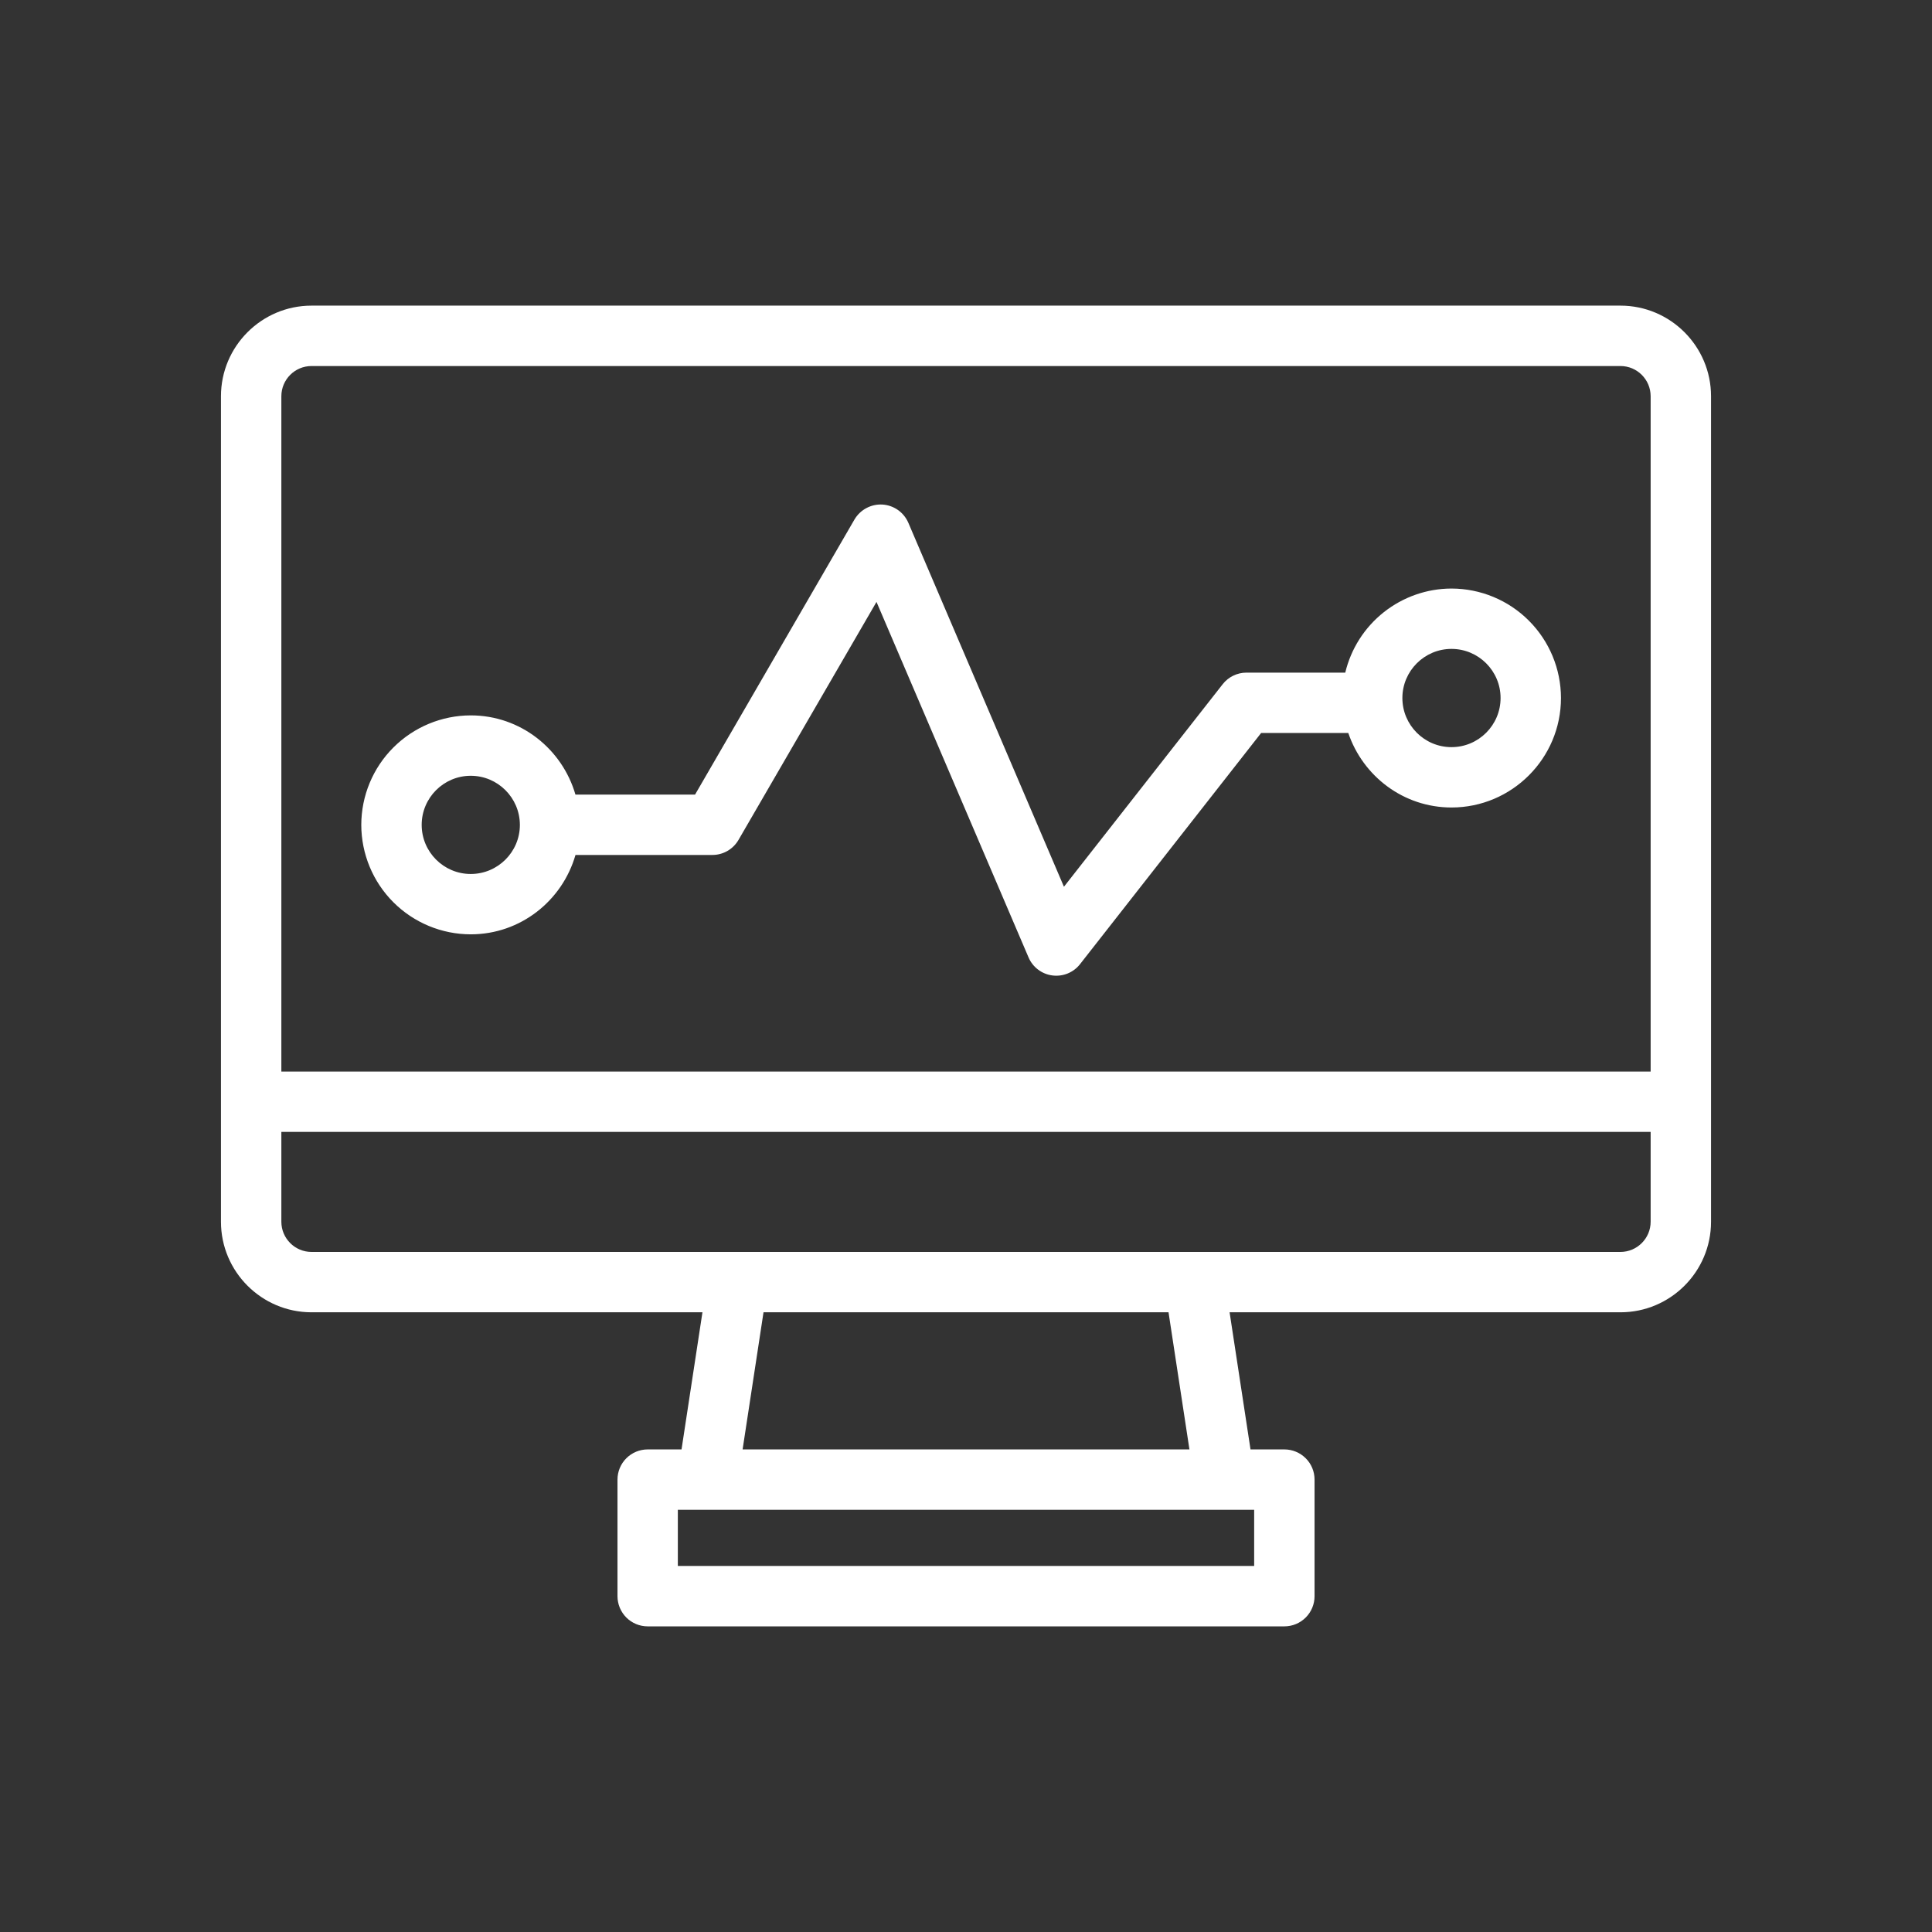
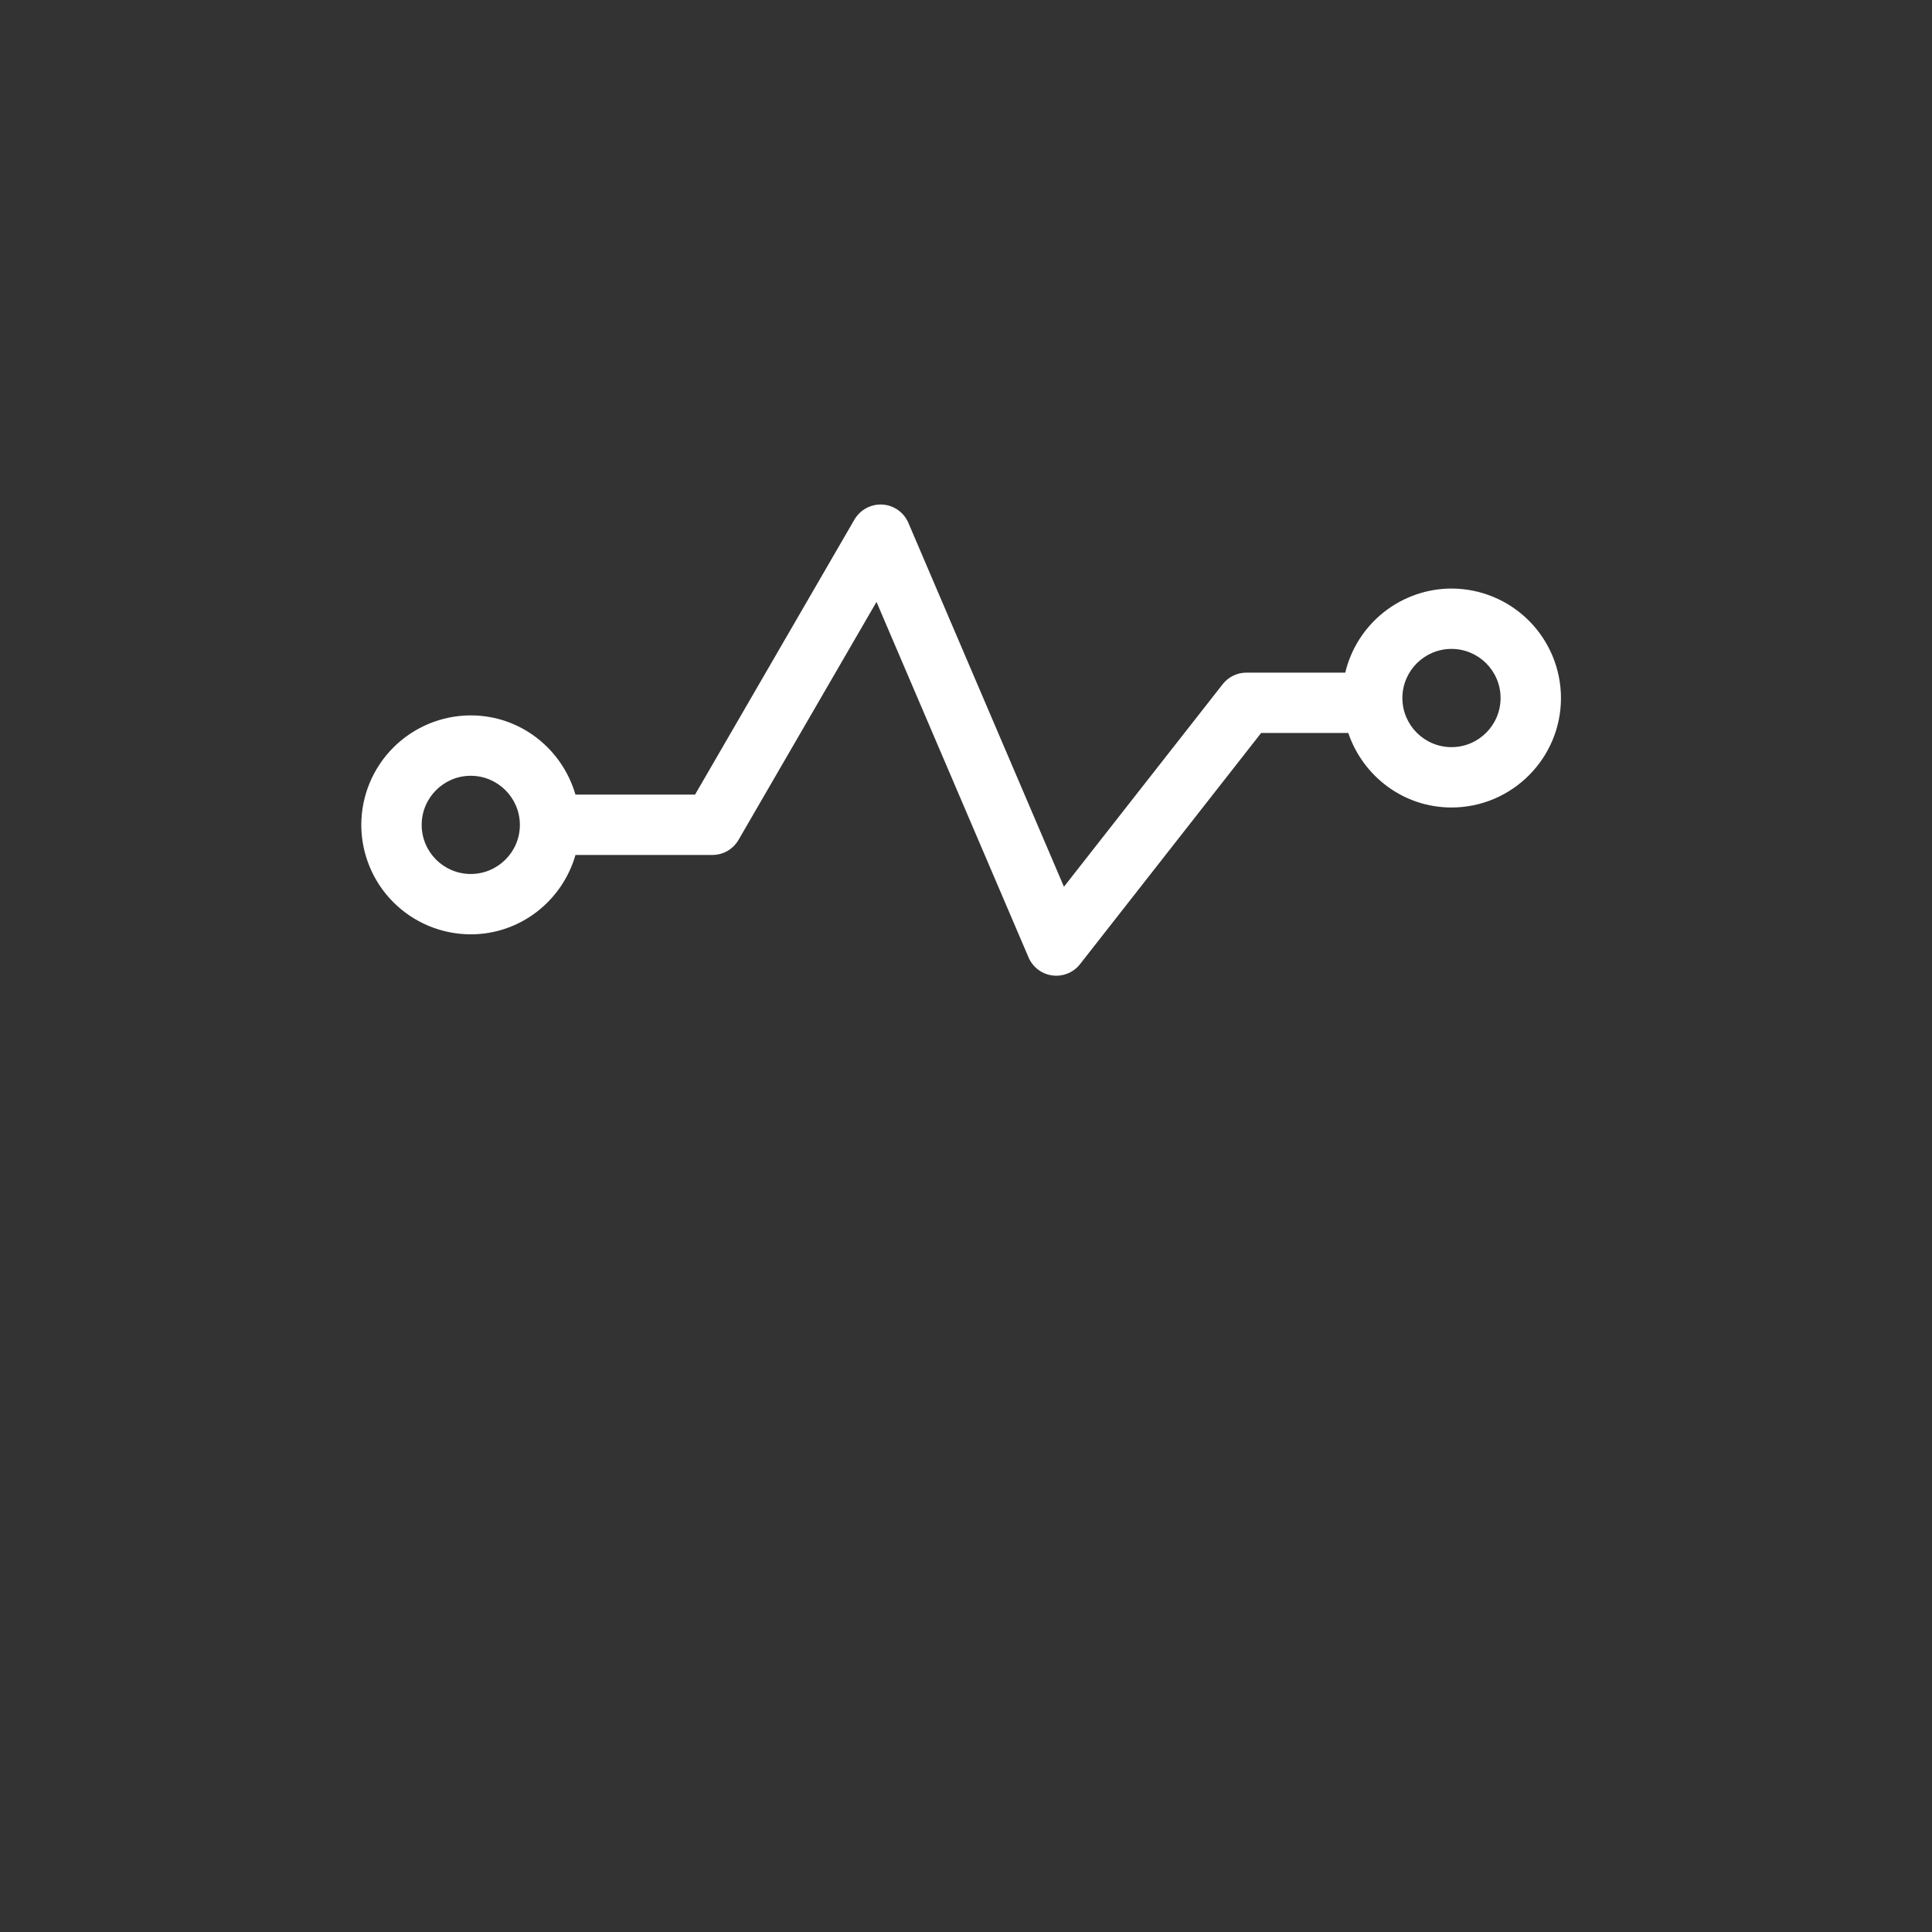
<svg xmlns="http://www.w3.org/2000/svg" width="46" height="46" viewBox="0 0 46 46" fill="none">
  <rect x="0" y="0" width="46" height="46" fill="#333333" stroke="none" />
-   <path d="M38.582 7.277H7.417C6.229 7.277 5.261 8.245 5.261 9.434V29.089C5.261 30.278 6.229 31.245 7.417 31.245H16.725L16.227 34.51H15.421C15.23 34.51 15.047 34.586 14.912 34.721C14.778 34.855 14.702 35.038 14.702 35.229V38.004C14.702 38.194 14.778 38.377 14.912 38.512C15.047 38.647 15.23 38.723 15.421 38.723H30.581C30.771 38.723 30.954 38.647 31.089 38.512C31.224 38.377 31.299 38.194 31.299 38.004V35.229C31.299 35.038 31.224 34.855 31.089 34.721C30.954 34.586 30.771 34.51 30.581 34.51H29.774L29.276 31.245H38.583C39.771 31.245 40.739 30.278 40.739 29.089V9.434C40.739 8.245 39.771 7.277 38.582 7.277ZM7.418 8.715H38.583C38.978 8.715 39.301 9.037 39.301 9.434V25.513H6.699V9.434C6.699 9.037 7.021 8.715 7.417 8.715H7.418ZM29.861 37.285H16.139V35.948H29.156C29.161 35.947 29.166 35.947 29.17 35.948H29.861V37.285ZM28.32 34.51H17.681L18.179 31.245H27.822L28.32 34.51ZM38.582 29.808H7.417C7.021 29.808 6.699 29.485 6.699 29.089V26.95H39.301V29.089C39.301 29.485 38.978 29.808 38.582 29.808Z" fill="white" />
  <path d="M11.208 22.246C12.396 22.246 13.389 21.443 13.702 20.356H16.963C17.088 20.356 17.212 20.323 17.321 20.26C17.43 20.197 17.521 20.106 17.584 19.997L20.869 14.331L24.489 22.795C24.538 22.91 24.616 23.01 24.715 23.085C24.815 23.161 24.932 23.209 25.056 23.225C25.18 23.241 25.305 23.225 25.421 23.178C25.536 23.131 25.638 23.055 25.715 22.956L30.027 17.452H32.102C32.451 18.48 33.415 19.226 34.559 19.226C35.996 19.226 37.166 18.057 37.166 16.619C37.165 15.928 36.89 15.265 36.401 14.777C35.913 14.288 35.25 14.014 34.559 14.013C33.974 14.014 33.407 14.213 32.948 14.576C32.489 14.939 32.166 15.446 32.03 16.015H29.677C29.457 16.015 29.247 16.117 29.112 16.29L25.332 21.113L21.627 12.447C21.574 12.324 21.488 12.219 21.379 12.142C21.27 12.066 21.142 12.021 21.009 12.013C20.876 12.006 20.744 12.035 20.627 12.098C20.509 12.161 20.412 12.255 20.344 12.37L16.549 18.919H13.701C13.386 17.833 12.394 17.033 11.208 17.033C10.517 17.034 9.855 17.309 9.366 17.798C8.877 18.286 8.603 18.949 8.602 19.64C8.603 20.331 8.878 20.994 9.366 21.482C9.855 21.971 10.517 22.245 11.208 22.246ZM34.559 15.45C35.204 15.45 35.728 15.975 35.728 16.619C35.728 17.265 35.204 17.789 34.559 17.789C33.914 17.789 33.39 17.264 33.39 16.619C33.39 15.975 33.915 15.45 34.559 15.45ZM11.208 18.471C11.851 18.471 12.375 18.993 12.378 19.636V19.641C12.378 20.285 11.853 20.809 11.208 20.809C10.563 20.809 10.04 20.284 10.04 19.64C10.04 18.995 10.564 18.471 11.208 18.471Z" fill="white" />
</svg>